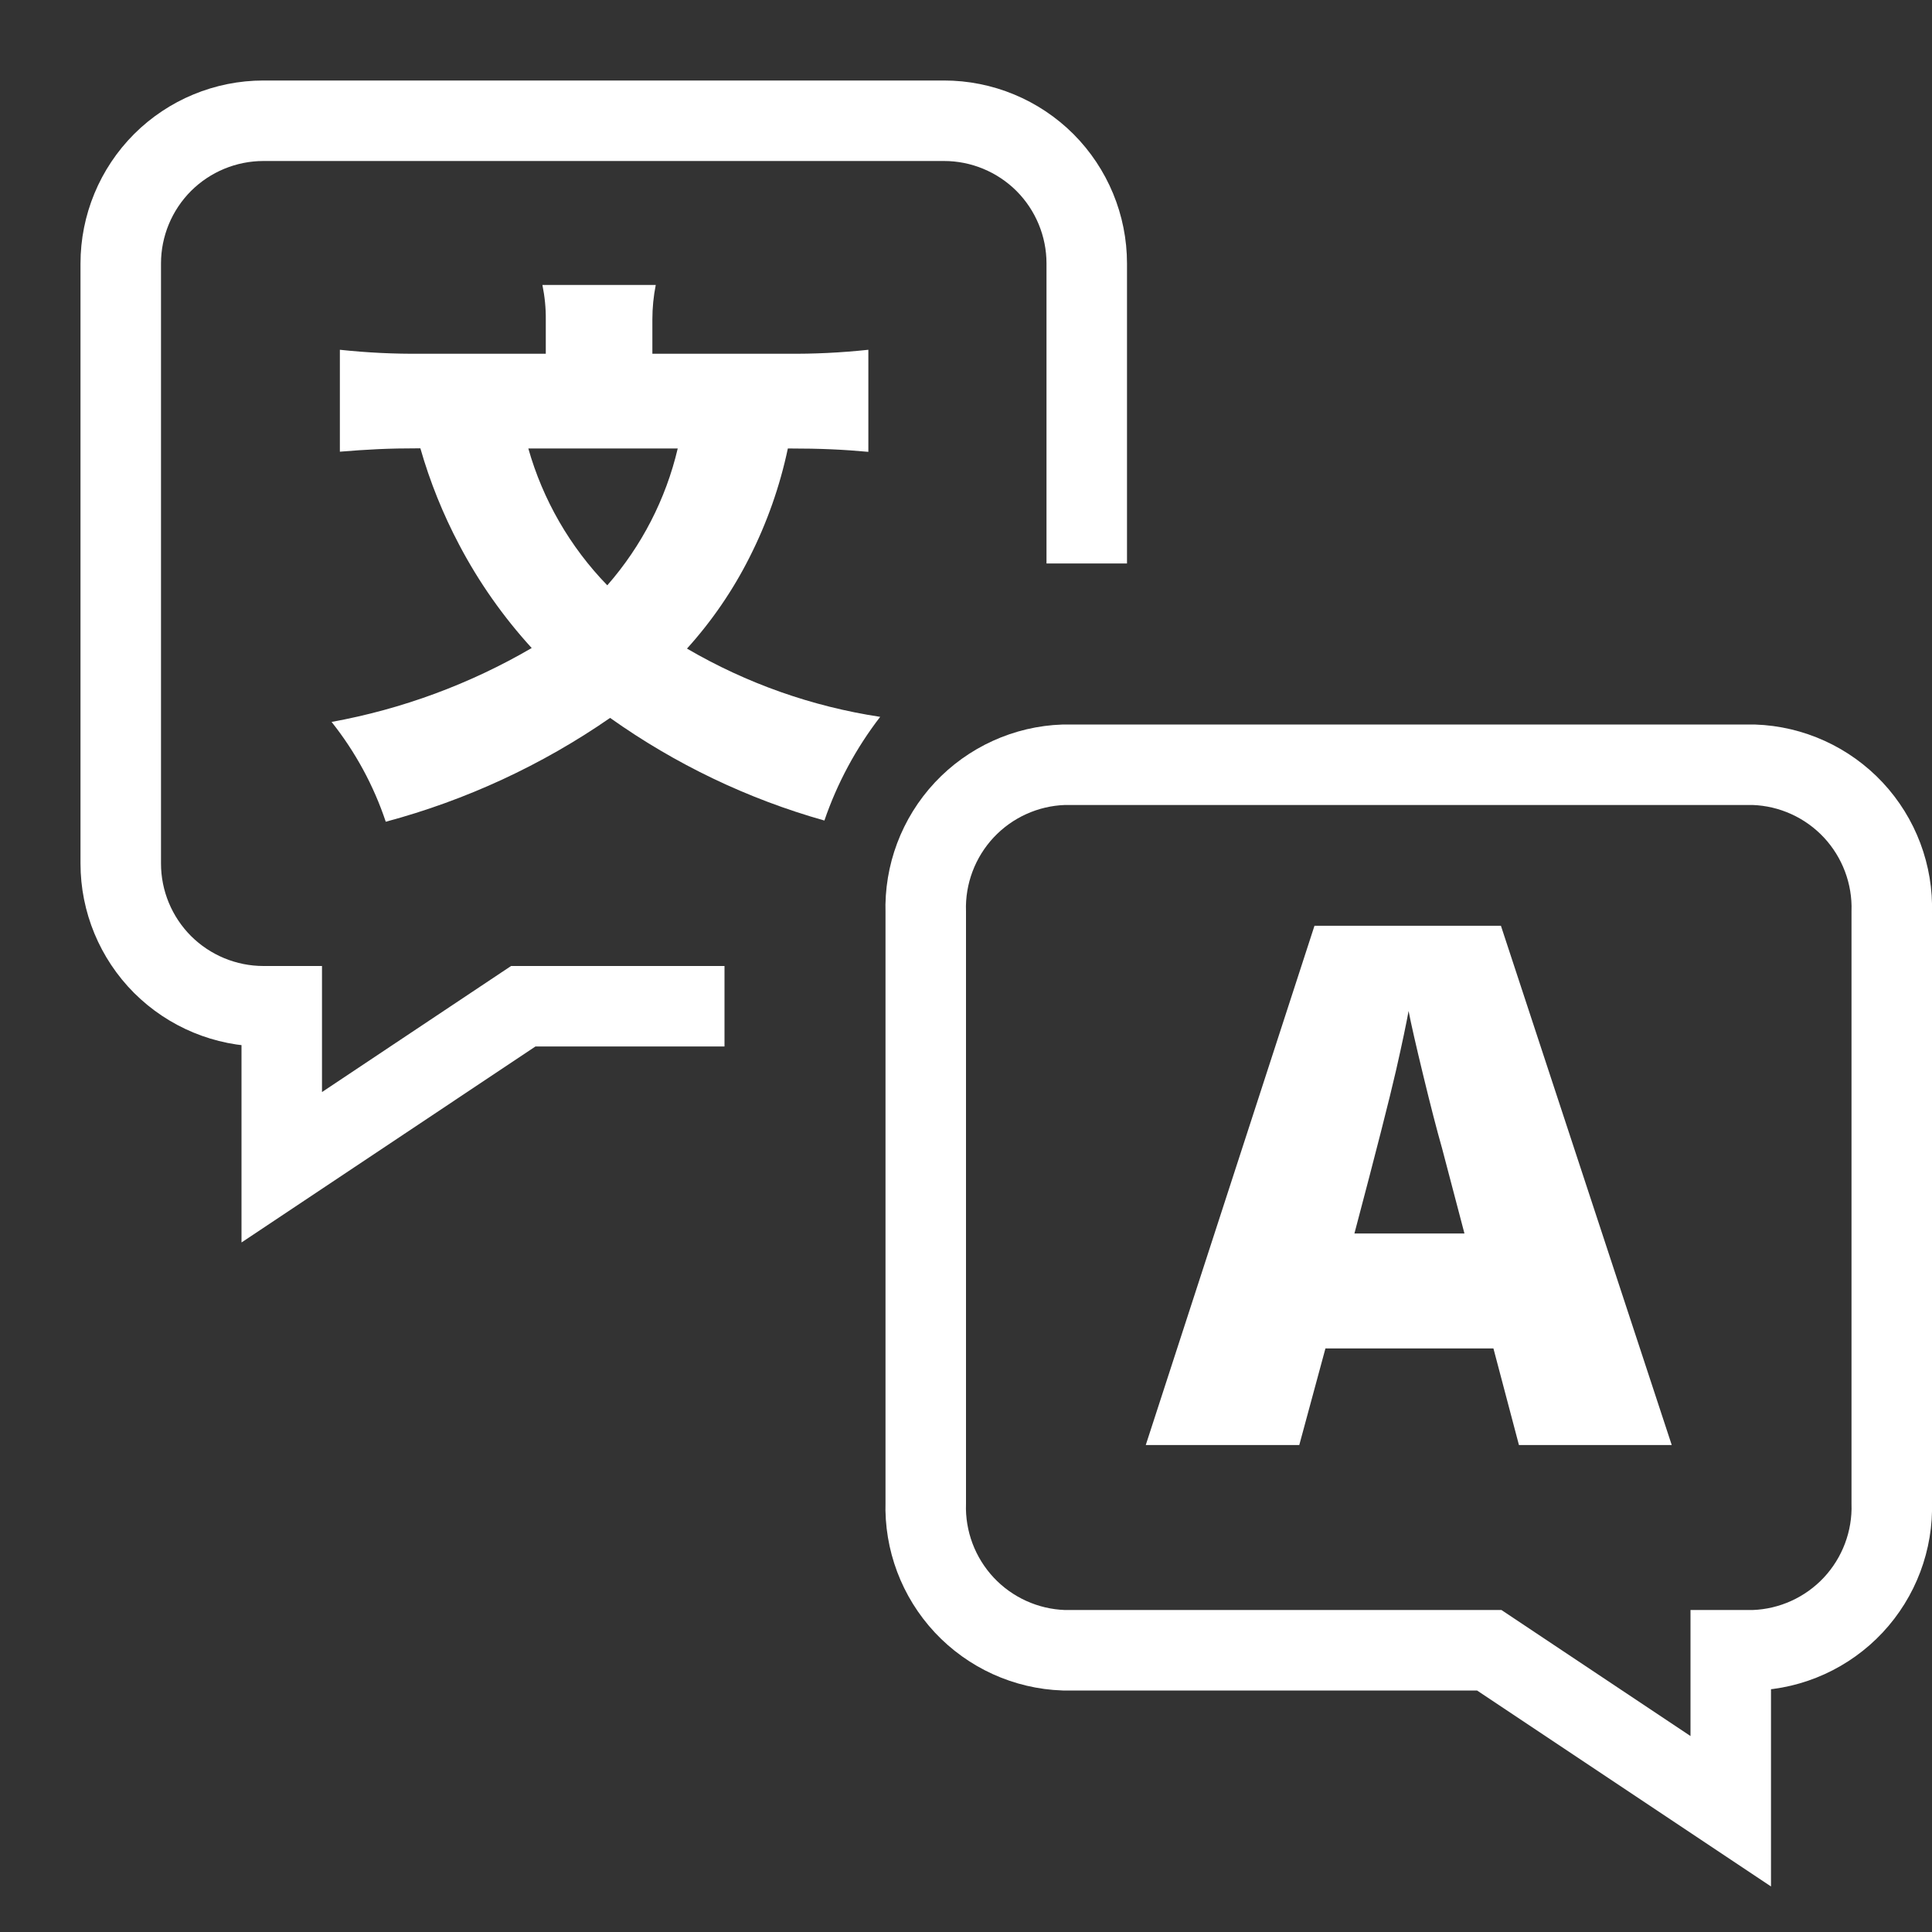
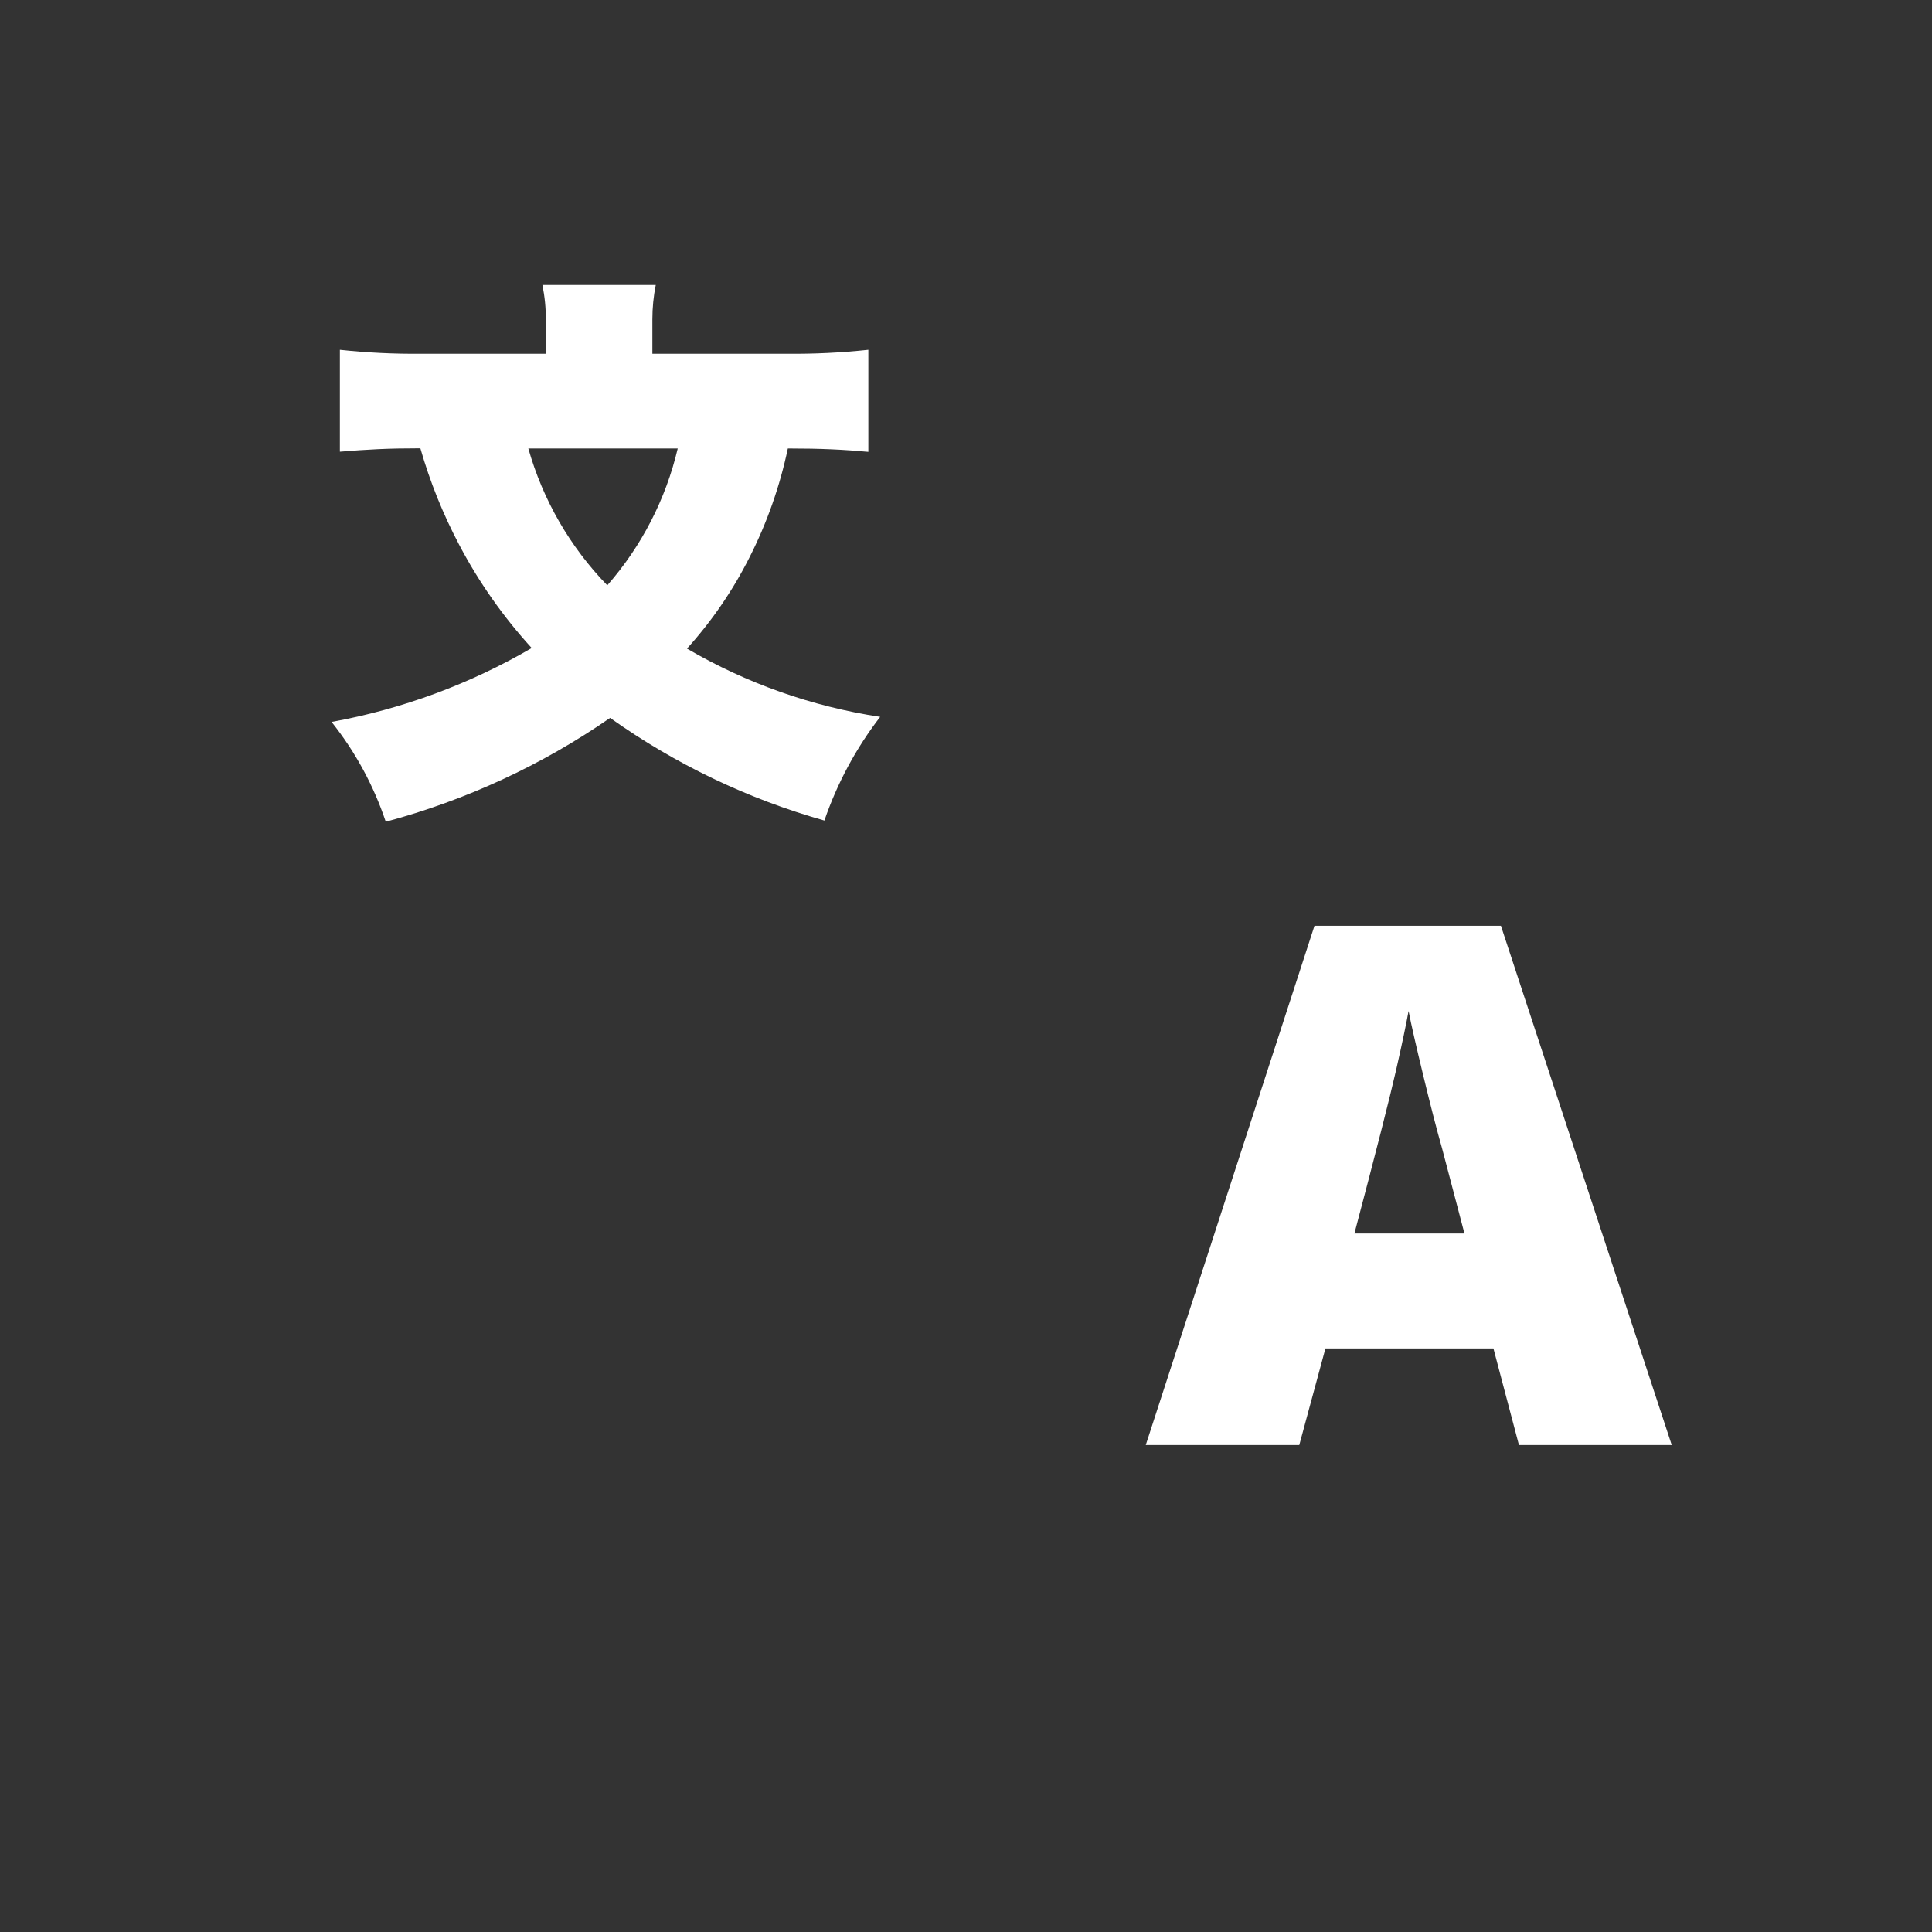
<svg xmlns="http://www.w3.org/2000/svg" width="24" height="24" viewBox="0 0 24 24" fill="none">
  <rect x="0" y="0" width="24" height="24" fill="#333333" stroke="none" />
-   <path d="M13.5 6.5V3.273C13.5 2.803 13.313 2.352 12.981 2.019C12.648 1.687 12.197 1.5 11.727 1.5H3.273C2.803 1.5 2.352 1.687 2.019 2.019C1.687 2.352 1.5 2.803 1.5 3.273V10.727C1.5 11.197 1.687 11.648 2.019 11.981C2.352 12.313 2.803 12.5 3.273 12.5H3.5V14.5L6.5 12.5H8.5" stroke="white" stroke-miterlimit="10" stroke-linecap="square" />
-   <path d="M21.786 9.5H13.214C12.744 9.516 12.299 9.719 11.978 10.062C11.657 10.406 11.485 10.863 11.5 11.333V18.667C11.485 19.137 11.657 19.594 11.978 19.938C12.299 20.281 12.744 20.484 13.214 20.5H18.5L21.5 22.5V20.5H21.786C22.256 20.484 22.701 20.281 23.022 19.938C23.343 19.594 23.515 19.137 23.5 18.667V11.333C23.515 10.863 23.343 10.406 23.022 10.062C22.701 9.719 22.256 9.516 21.786 9.5V9.5Z" stroke="white" stroke-miterlimit="10" stroke-linecap="square" />
  <path d="M10.787 5.613C10.479 5.585 10.206 5.571 9.787 5.571C9.688 6.04 9.528 6.495 9.311 6.923C9.104 7.334 8.843 7.715 8.534 8.057C9.273 8.489 10.088 8.777 10.934 8.905C10.634 9.294 10.4 9.729 10.241 10.193C9.287 9.924 8.387 9.492 7.579 8.918C6.731 9.505 5.788 9.941 4.792 10.208C4.642 9.759 4.414 9.339 4.119 8.968C4.995 8.809 5.836 8.498 6.605 8.05C6.252 7.663 5.949 7.233 5.705 6.769C5.503 6.387 5.341 5.985 5.222 5.569C4.809 5.569 4.57 5.583 4.222 5.611V4.345C4.56 4.381 4.899 4.398 5.238 4.394H6.78V3.974C6.782 3.828 6.767 3.683 6.738 3.54H8.146C8.118 3.681 8.104 3.824 8.104 3.967V4.394H9.771C10.111 4.398 10.45 4.381 10.787 4.345V5.613ZM6.563 5.571C6.744 6.21 7.081 6.794 7.544 7.271C7.97 6.784 8.271 6.201 8.419 5.571H6.563Z" fill="white" />
  <path d="M18.869 17.951L18.552 16.751H16.465L16.14 17.951H14.233L16.329 11.5H18.645L20.767 17.951H18.869ZM18.192 15.323L17.915 14.269C17.848 14.034 17.77 13.731 17.68 13.359C17.59 12.987 17.529 12.72 17.498 12.559C17.471 12.708 17.419 12.959 17.342 13.297C17.265 13.635 17.092 14.315 16.825 15.323H18.192Z" fill="white" />
</svg>